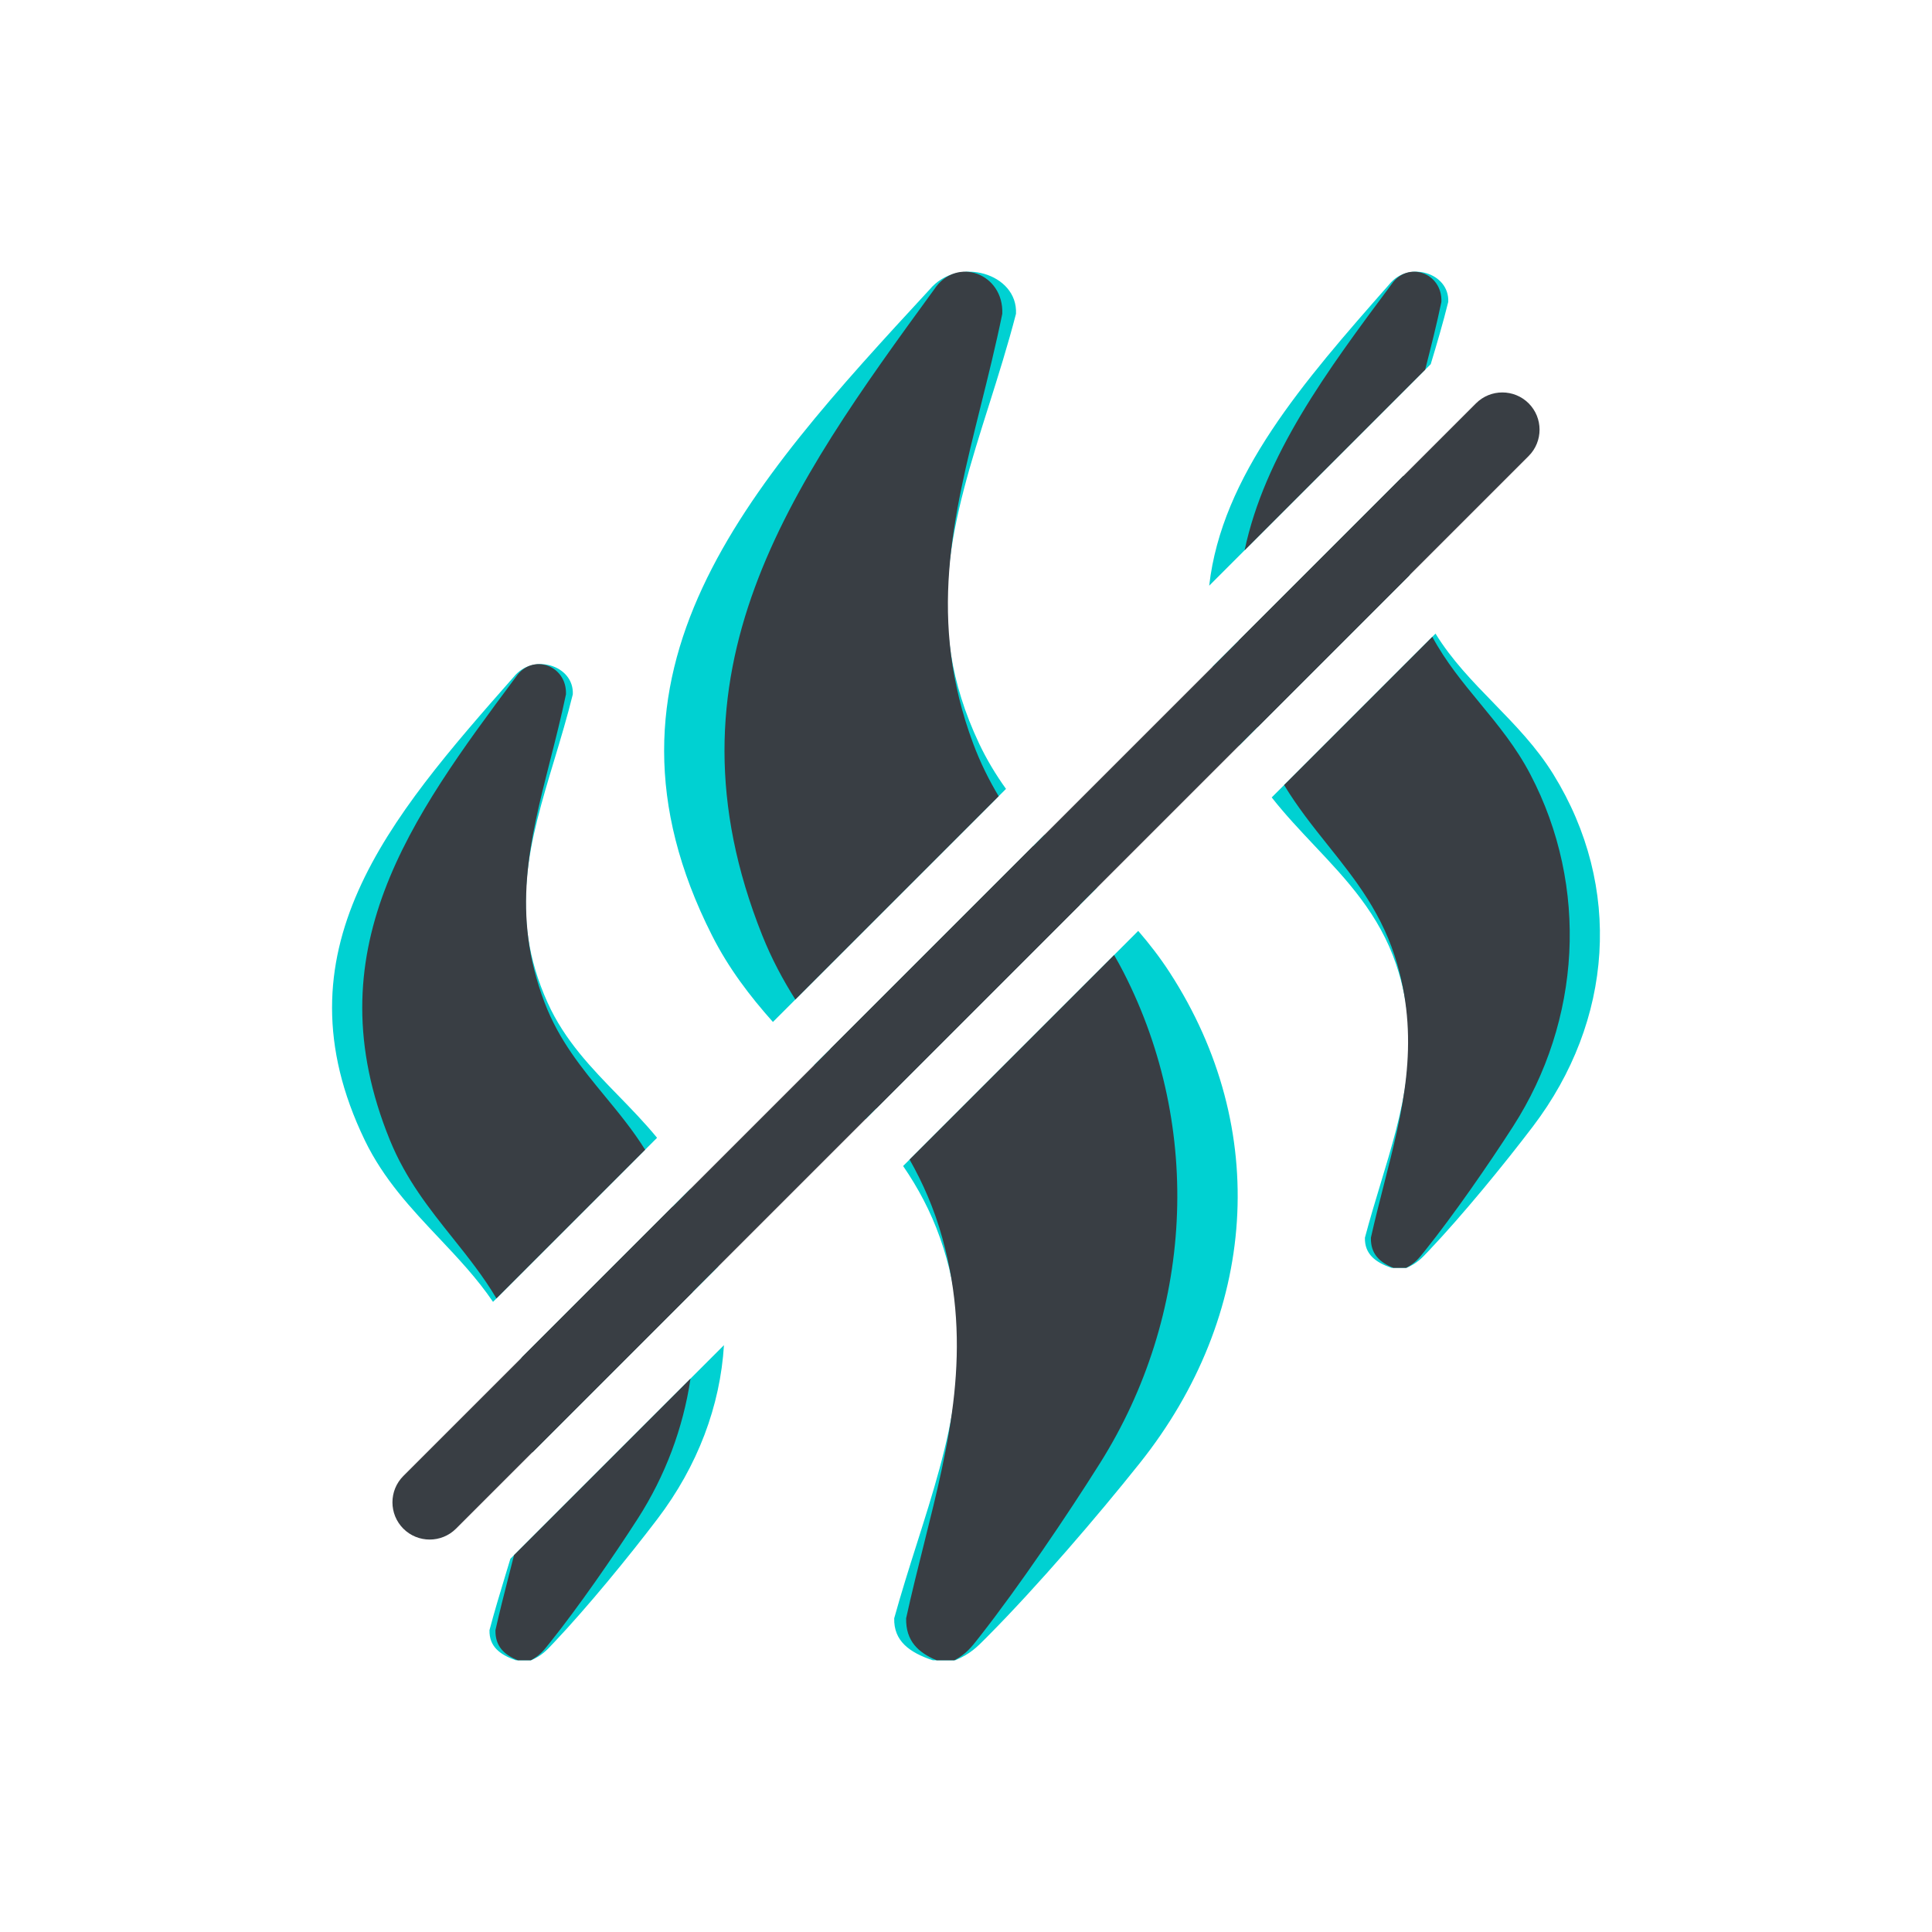
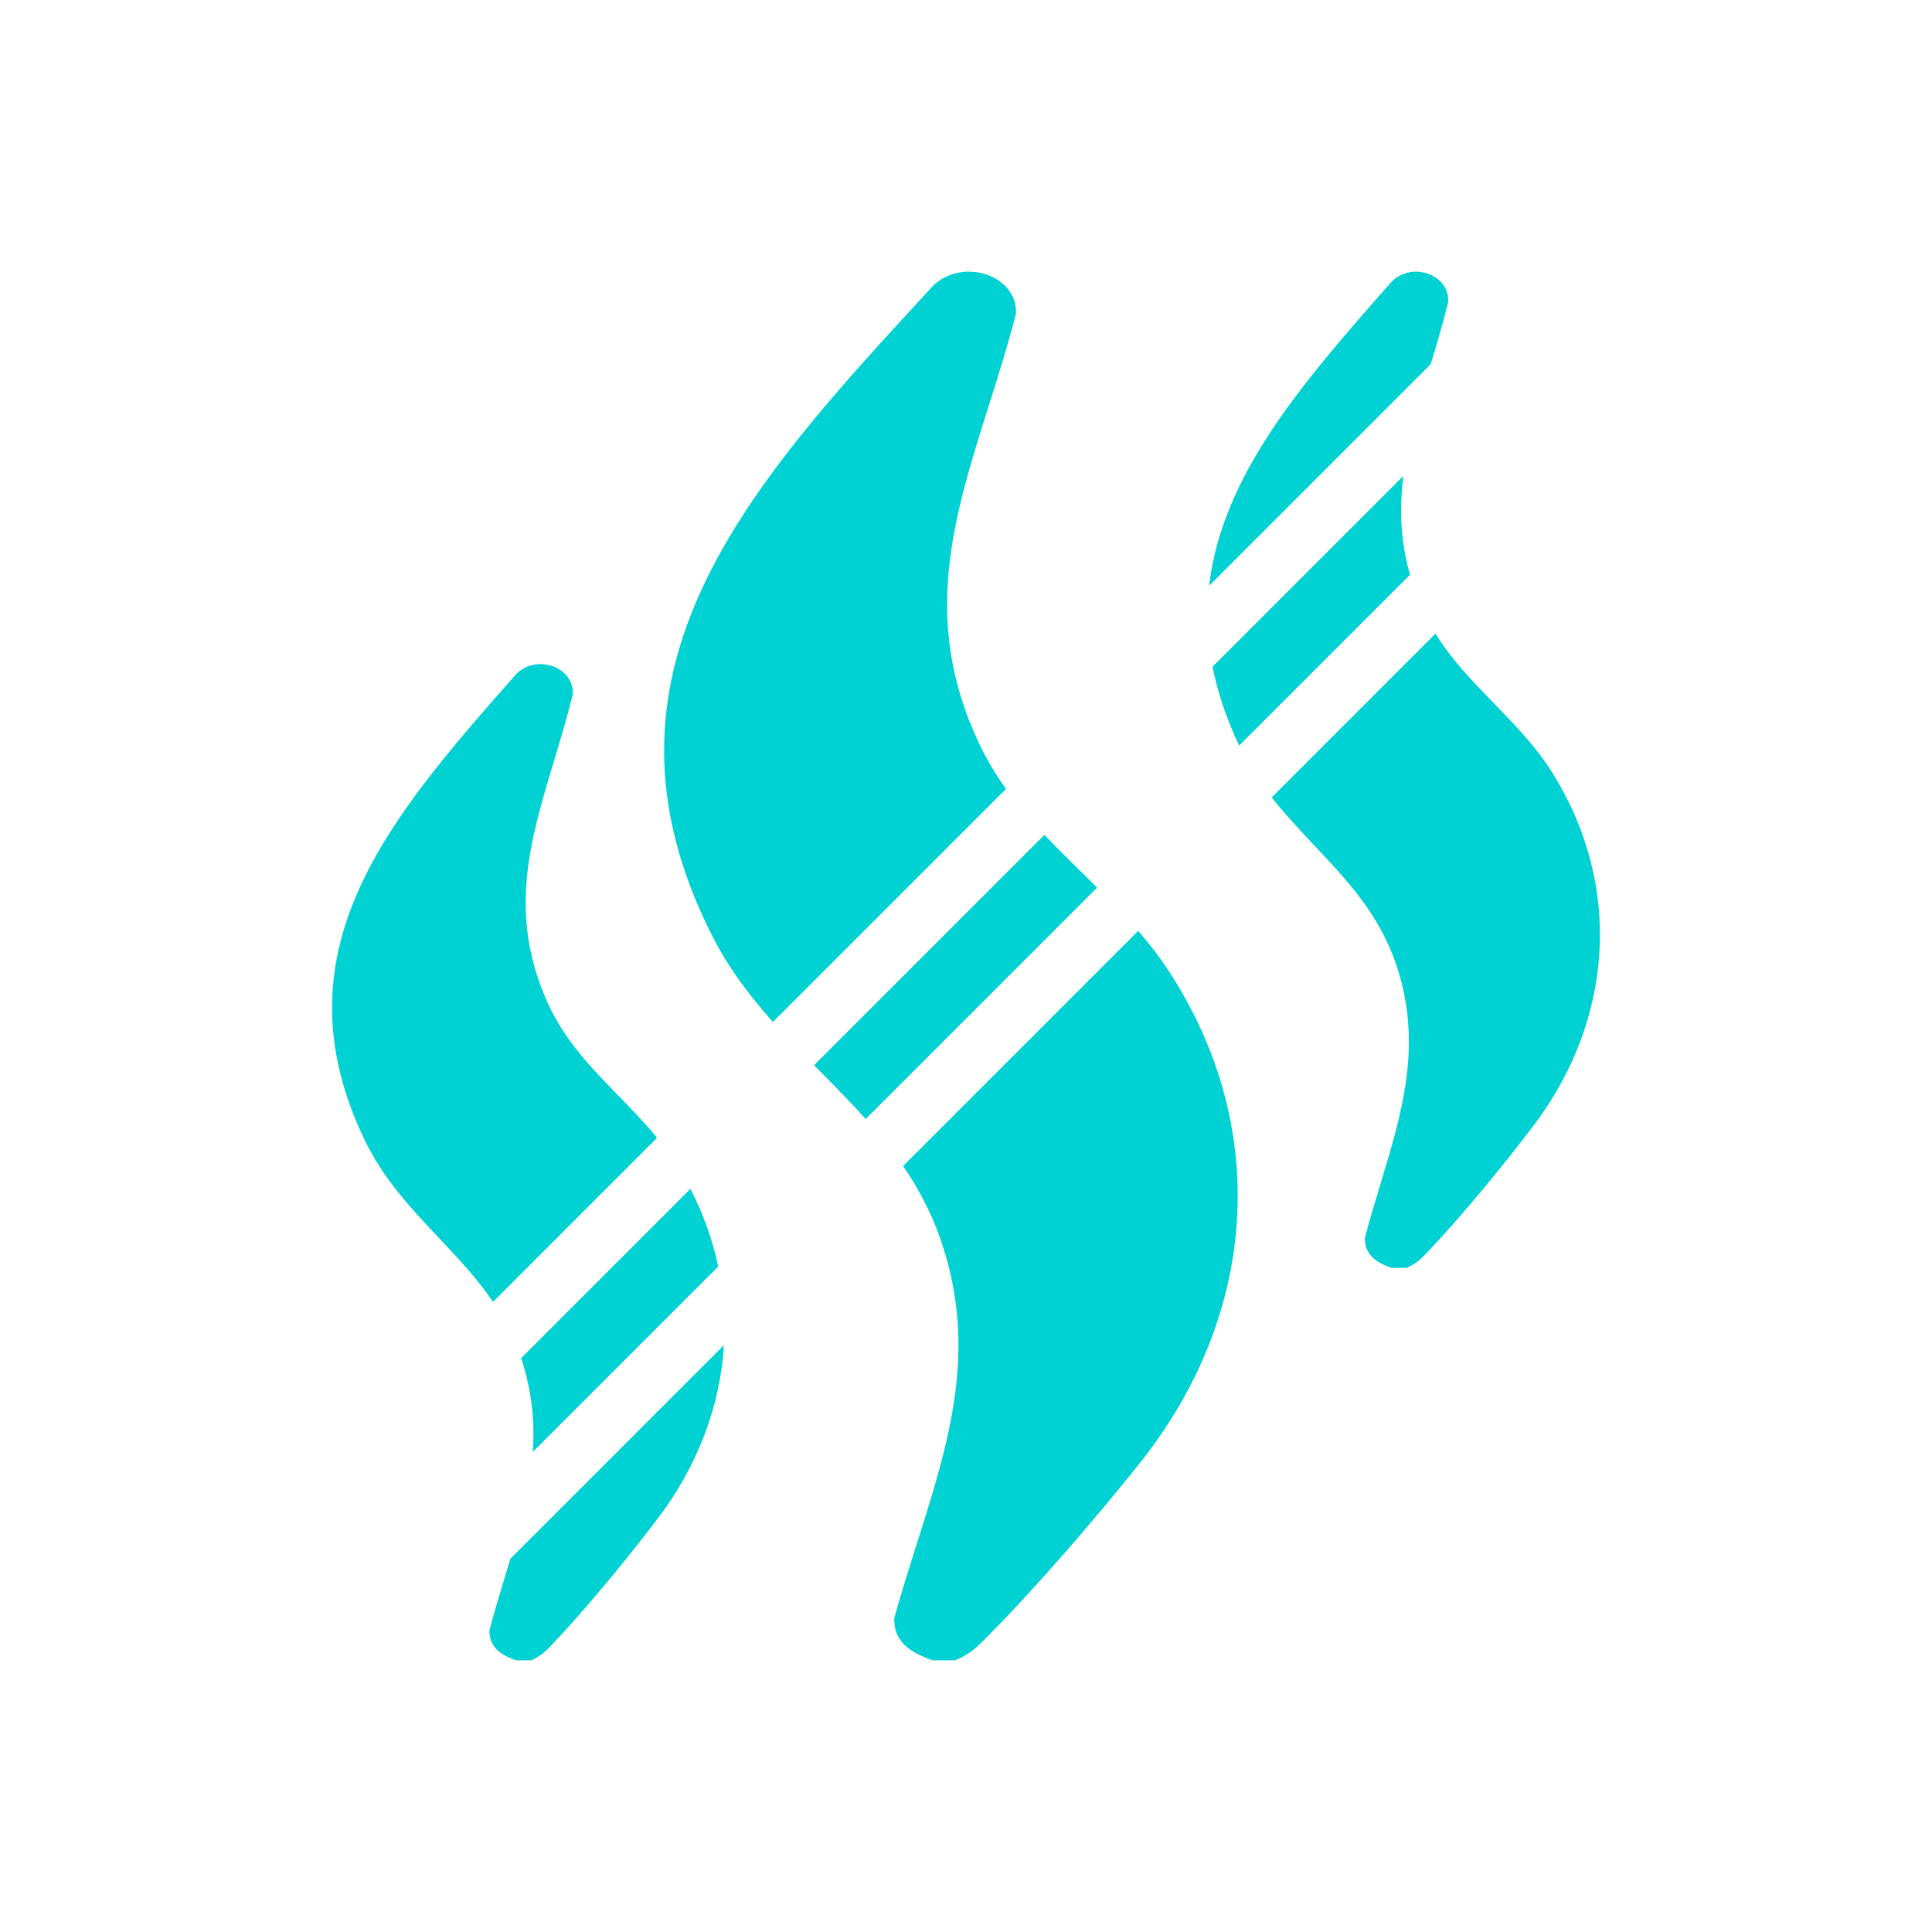
<svg xmlns="http://www.w3.org/2000/svg" width="64" height="64" viewBox="0 0 64 64" fill="none">
  <path fill-rule="evenodd" clip-rule="evenodd" d="M46.089 41.999H46.596C46.941 41.845 47.084 41.694 47.312 41.452L47.349 41.413C48.453 40.247 49.815 38.585 50.78 37.315C53.441 33.814 53.763 29.38 51.457 25.651C50.902 24.753 50.195 24.026 49.491 23.302C48.791 22.583 48.093 21.866 47.553 20.989L42.127 26.416C42.568 26.977 43.051 27.489 43.532 28C44.616 29.148 45.691 30.288 46.253 31.96C47.135 34.581 46.457 36.821 45.728 39.228C45.553 39.807 45.375 40.395 45.215 41C45.201 41.545 45.564 41.815 46.089 41.999ZM41.049 24.698L46.708 19.039C46.384 17.899 46.355 16.824 46.488 15.765L40.167 22.086C40.331 22.922 40.618 23.79 41.049 24.698ZM34.598 27.655C35.01 28.093 35.44 28.514 35.871 28.937C36.029 29.091 36.187 29.247 36.344 29.402L28.678 37.069C28.191 36.525 27.677 36.005 27.162 35.484C27.097 35.418 27.032 35.352 26.967 35.286L34.598 27.655ZM40.056 19.402C40.474 15.746 43.171 12.655 46.019 9.422C46.657 8.622 48.021 9.04 47.975 10.001C47.799 10.712 47.596 11.396 47.395 12.063L40.056 19.402ZM33.325 26.133L25.604 33.854C24.84 32.997 24.134 32.073 23.584 30.983C19.173 22.26 24.753 16.132 30.797 9.588C31.73 8.473 33.723 9.056 33.656 10.395C33.383 11.449 33.063 12.46 32.752 13.446C31.575 17.171 30.505 20.554 32.435 24.632C32.691 25.173 32.992 25.668 33.325 26.133ZM21.766 37.691C21.365 37.201 20.927 36.751 20.491 36.302C19.595 35.382 18.705 34.467 18.14 33.214C16.819 30.289 17.551 27.862 18.357 25.189C18.57 24.482 18.788 23.757 18.975 23.001C19.021 22.04 17.657 21.622 17.019 22.422C12.883 27.116 9.066 31.513 12.083 37.77C12.709 39.067 13.624 40.037 14.532 41C15.169 41.675 15.803 42.347 16.332 43.126L21.766 37.691ZM17.651 48.096C17.718 47.1 17.624 46.078 17.263 44.99L22.871 39.382C23.302 40.217 23.608 41.081 23.791 41.956L17.651 48.096ZM16.907 51.635C16.848 51.832 16.788 52.03 16.728 52.228C16.553 52.807 16.375 53.395 16.215 54C16.201 54.545 16.564 54.815 17.089 54.999H17.596C17.941 54.845 18.084 54.694 18.312 54.452L18.349 54.413C19.453 53.247 20.815 51.585 21.78 50.315C23.113 48.562 23.858 46.575 23.982 44.56L16.907 51.635ZM29.917 38.626C30.406 39.339 30.827 40.118 31.139 41.005C32.427 44.659 31.437 47.781 30.372 51.136C30.116 51.943 29.856 52.763 29.622 53.607C29.602 54.365 30.132 54.743 30.9 54.999H31.64L31.641 55C32.142 54.787 32.351 54.576 32.681 54.242L32.74 54.182C34.354 52.556 36.345 50.24 37.756 48.469C41.645 43.59 42.115 37.409 38.745 32.21C38.428 31.721 38.077 31.268 37.705 30.837L29.917 38.626Z" fill="#00D1D2" />
-   <path fill-rule="evenodd" clip-rule="evenodd" d="M46.581 41.999H46.153C45.708 41.815 45.401 41.545 45.413 41C45.548 40.395 45.699 39.807 45.847 39.228C46.463 36.821 47.037 34.581 46.291 31.96C45.815 30.288 44.906 29.148 43.989 28C43.484 27.367 42.977 26.732 42.538 26.004L47.447 21.095C47.896 21.924 48.462 22.612 49.031 23.302C49.627 24.026 50.225 24.753 50.694 25.651C52.646 29.38 52.373 33.814 50.122 37.315C49.305 38.585 48.152 40.247 47.218 41.413L47.187 41.452C46.994 41.694 46.873 41.845 46.581 41.999ZM46.682 19.065L41.659 24.088C41.309 23.087 41.109 22.134 41.034 21.219L46.49 15.763C46.377 16.831 46.402 17.914 46.682 19.065ZM47.21 12.248L41.229 18.229C41.898 15.073 43.945 12.303 46.093 9.422C46.633 8.622 47.787 9.04 47.748 10.001C47.59 10.757 47.405 11.482 47.225 12.189C47.22 12.209 47.215 12.229 47.21 12.248ZM33.082 26.376C32.763 25.842 32.475 25.268 32.238 24.632C30.715 20.554 31.559 17.171 32.488 13.446C32.734 12.46 32.986 11.449 33.202 10.395C33.255 9.056 31.681 8.473 30.945 9.588C26.173 16.132 21.768 22.26 25.25 30.983C25.562 31.765 25.938 32.462 26.347 33.11L33.082 26.376ZM21.371 38.087C20.965 37.437 20.497 36.869 20.03 36.302C19.273 35.382 18.519 34.467 18.041 33.214C16.924 30.289 17.543 27.862 18.225 25.189C18.405 24.482 18.59 23.757 18.748 23.001C18.787 22.04 17.633 21.622 17.093 22.422C13.594 27.116 10.363 31.513 12.917 37.77C13.446 39.067 14.22 40.037 14.989 41C15.502 41.642 16.012 42.281 16.445 43.012L21.371 38.087ZM17.291 44.962L22.283 39.97C22.626 40.894 22.845 41.846 22.942 42.805L17.626 48.121C17.686 47.108 17.606 46.069 17.291 44.962ZM17.029 51.514C16.969 51.751 16.908 51.989 16.847 52.228C16.699 52.807 16.548 53.395 16.413 54C16.401 54.545 16.708 54.815 17.152 54.999H17.581C17.873 54.845 17.994 54.694 18.187 54.452L18.218 54.413C19.152 53.247 20.305 51.585 21.122 50.315C22.042 48.885 22.631 47.299 22.874 45.669L17.029 51.514ZM30.131 38.411C30.568 39.182 30.943 40.029 31.215 41.005C32.232 44.659 31.45 47.781 30.61 51.136C30.407 51.943 30.202 52.763 30.017 53.607C30.002 54.365 30.42 54.743 31.026 54.999H31.61L31.611 55C32.007 54.787 32.172 54.576 32.432 54.242L32.479 54.182C33.753 52.556 35.325 50.24 36.439 48.469C39.509 43.59 39.88 37.409 37.22 32.21C37.119 32.013 37.014 31.822 36.906 31.637L30.131 38.411ZM35.772 29.975C35.503 29.622 35.227 29.279 34.951 28.937C34.708 28.635 34.465 28.333 34.227 28.026L27.505 34.748C27.694 34.996 27.885 35.24 28.076 35.484C28.395 35.894 28.715 36.303 29.024 36.723L35.772 29.975Z" fill="#393E44" />
-   <path fill-rule="evenodd" clip-rule="evenodd" d="M50.639 13.361C51.12 13.843 51.12 14.624 50.639 15.106L15.106 50.639C14.624 51.12 13.843 51.12 13.361 50.639C12.88 50.157 12.88 49.376 13.361 48.894L48.894 13.361C49.376 12.88 50.157 12.88 50.639 13.361Z" fill="#393E44" />
</svg>